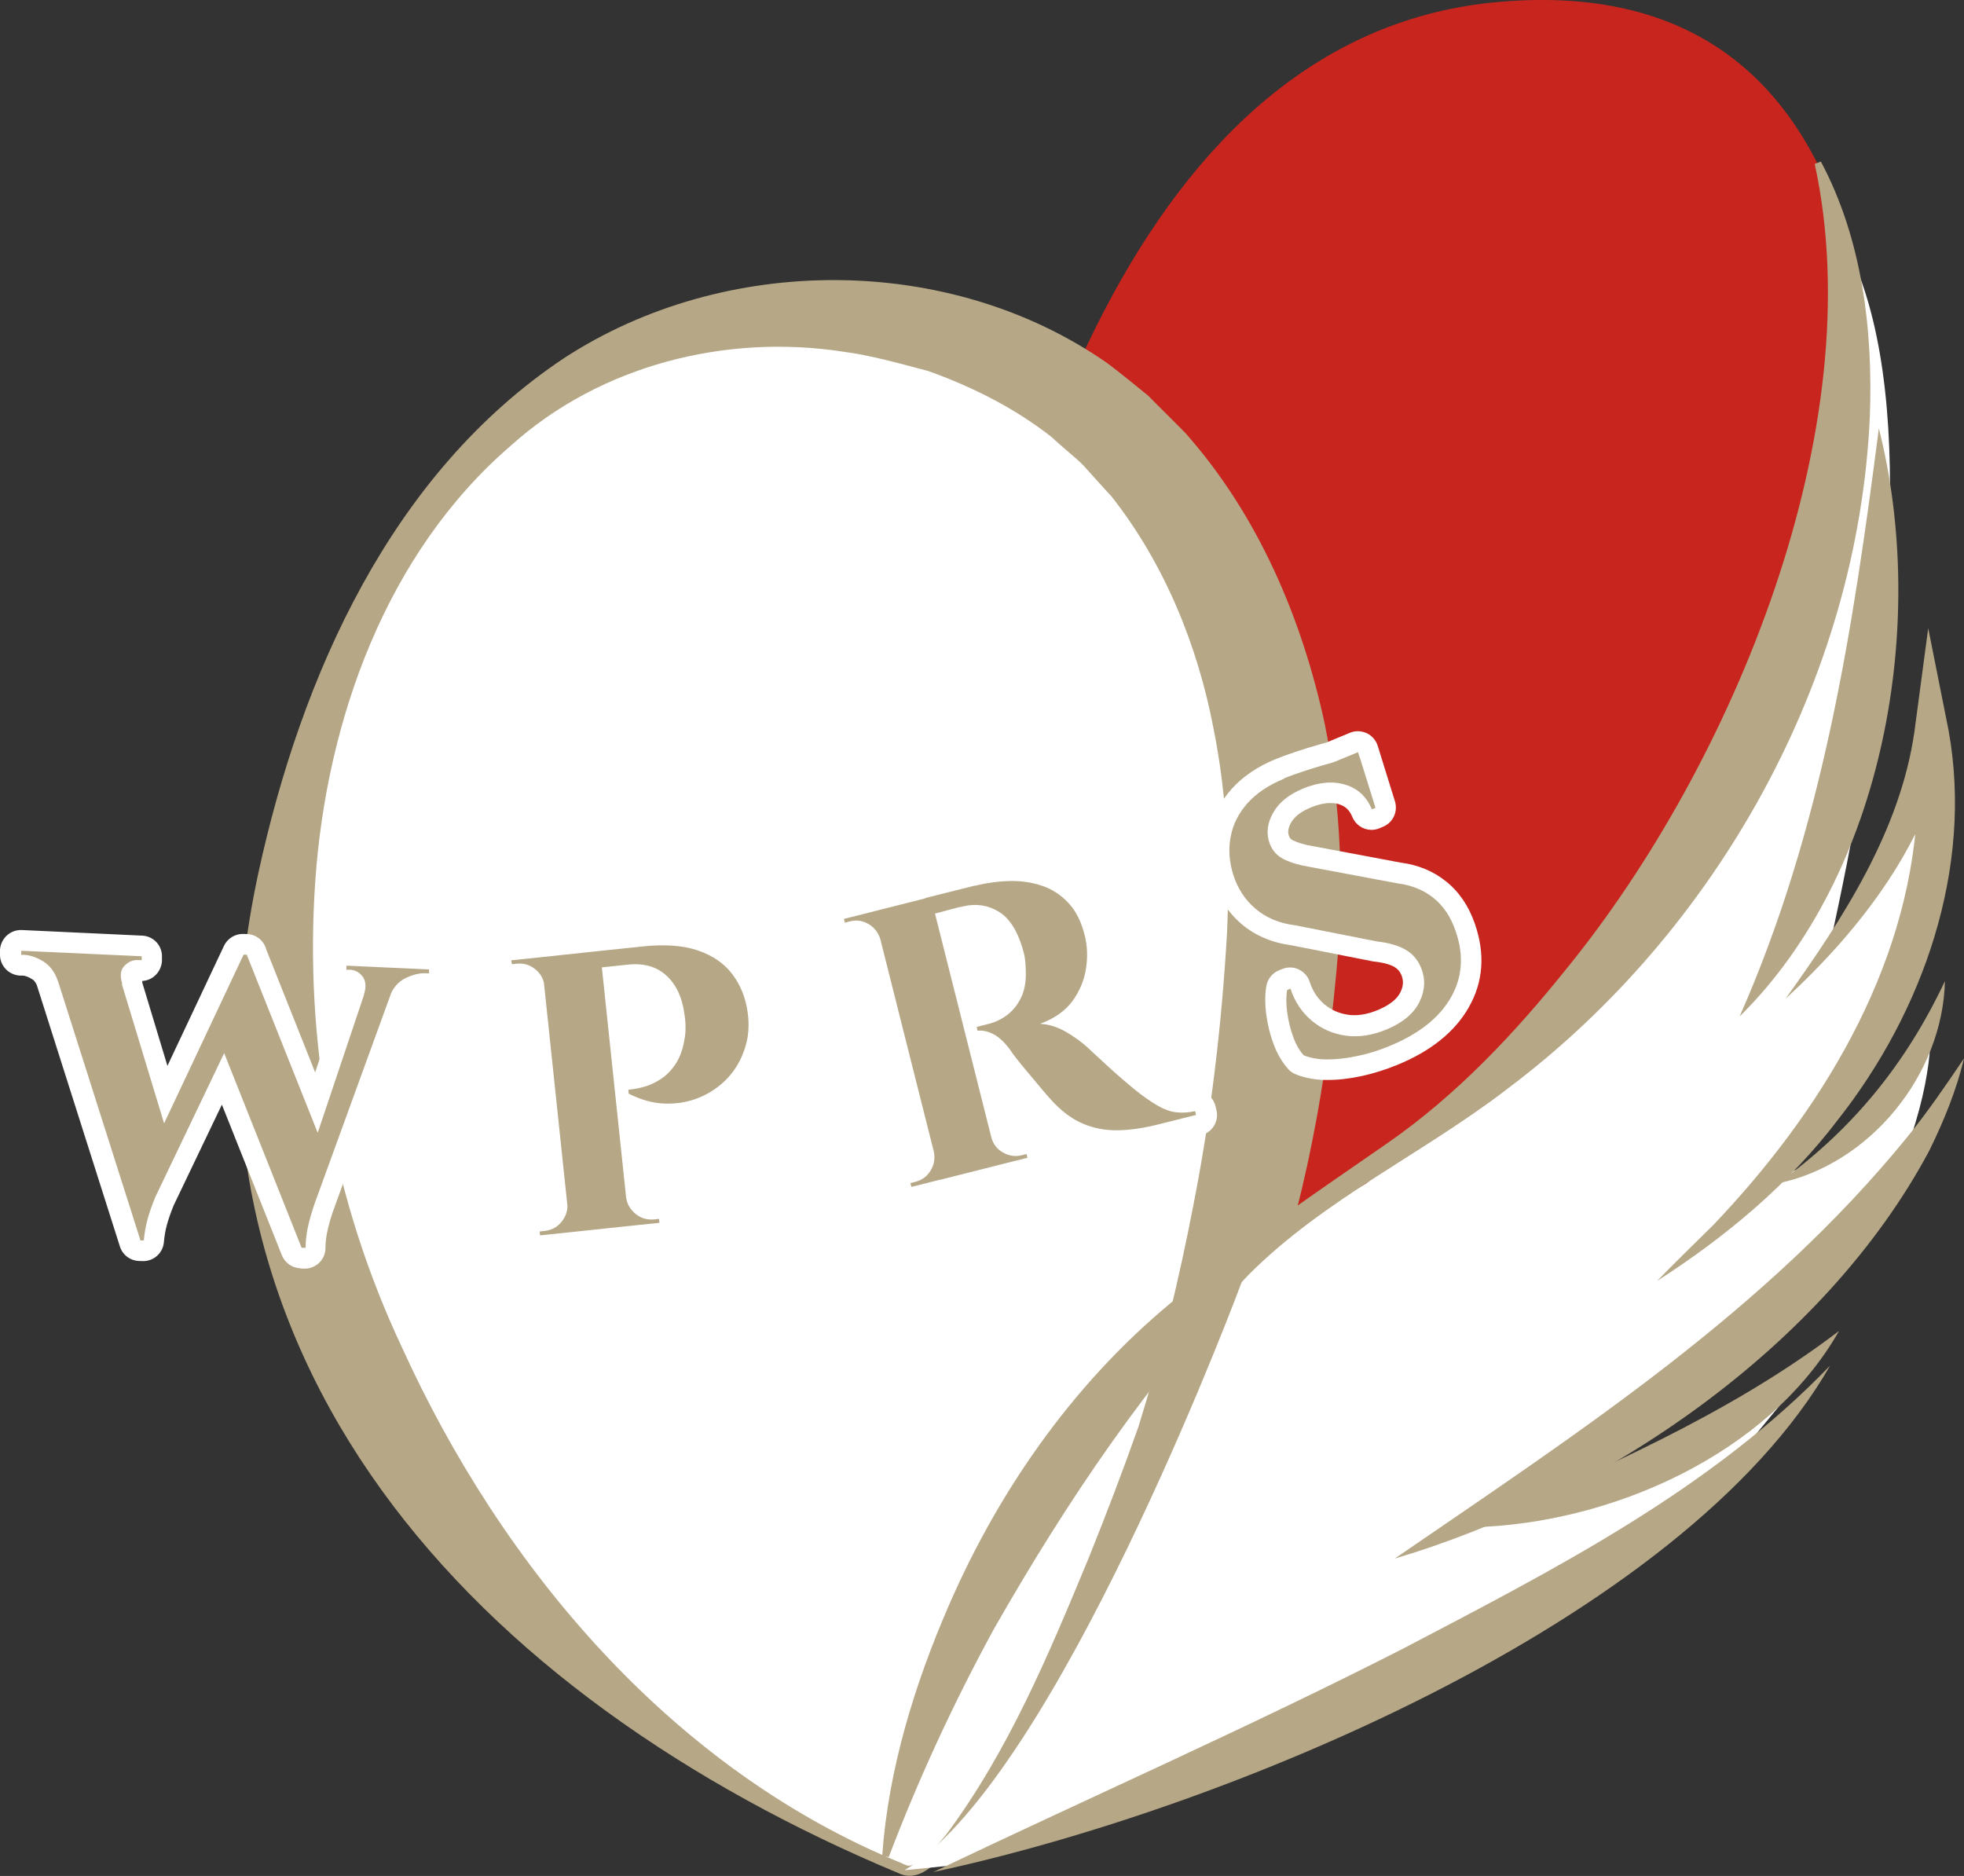
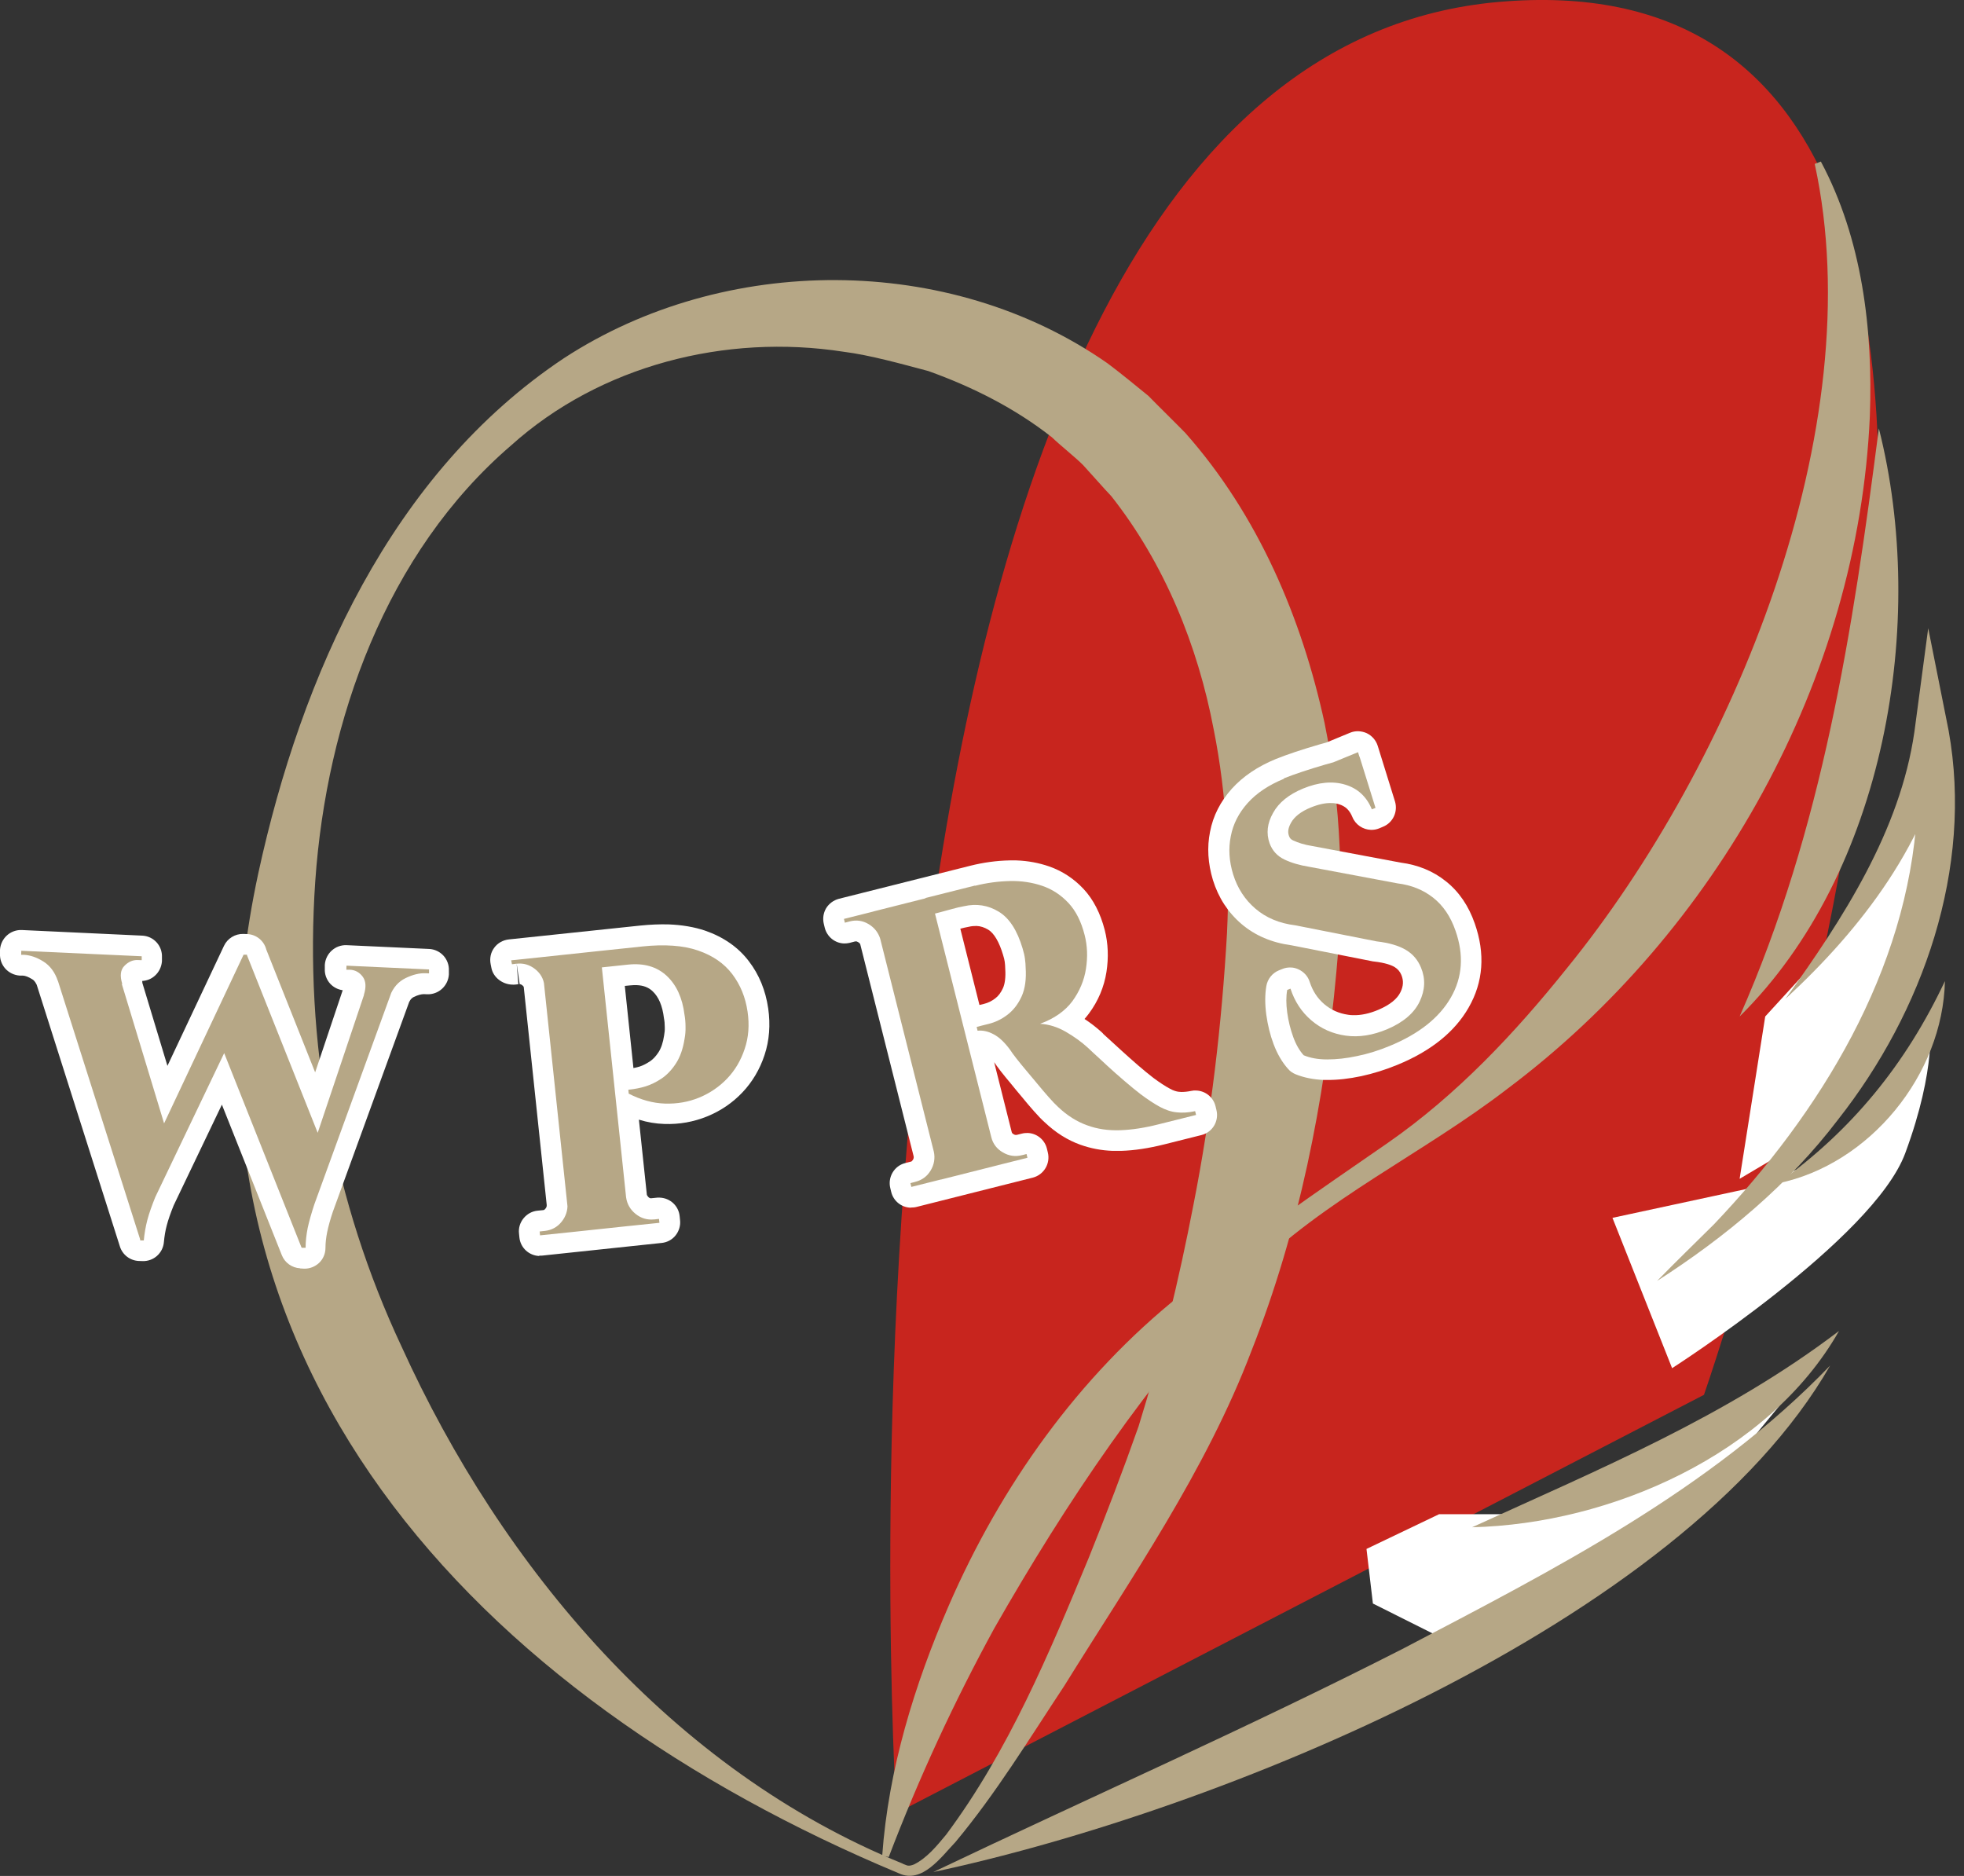
<svg xmlns="http://www.w3.org/2000/svg" id="_レイヤー_2" data-name="レイヤー_2" viewBox="0 0 150.38 143.64">
  <rect x="0" y="0" width="150.38" height="143.64" fill="#333333" stroke="none" />
  <defs>
    <style>
      .cls-1 {
        fill: #b6a786;
      }

      .cls-2 {
        fill: #fff;
      }

      .cls-3 {
        fill: #c8251e;
      }
    </style>
  </defs>
  <g id="_レイヤー_1-2" data-name="レイヤー_1">
    <g>
      <g>
        <path class="cls-3" d="M68.64,138.83S60.19,4.96,114.73.15c54.54-4.81,15.74,106.65,15.74,106.65l-61.83,32.03Z" />
        <g>
-           <path class="cls-2" d="M68.98,143.08c-20.96-8.71-38.56-26.27-45.2-47.98-8.99-29.41,6.06-76.32,43.99-70.55,23.09,3.51,31.77,26.43,30.46,47.17-.83,13.12-3.37,25.85-8.3,38.07-1.44,3.56-16.58,35.09-20.66,33.41-.1-.04-.19-.08-.29-.12Z" />
          <path class="cls-1" d="M68.83,143.44c-32.21-13.45-57.08-39.28-49.05-76.59,3.29-15.13,10.17-30.62,23.41-39.43,12.25-7.99,29.47-8.07,41.6.39.8.59,2.41,1.9,3.14,2.5.56.58,2.24,2.23,2.83,2.84,5.59,6.31,8.92,14.2,10.66,22.21,1.27,6.24,1.51,12.77.9,19.1-.9,9.86-2.85,19.74-6.5,28.98-3.5,9.2-9.2,17.38-14.34,25.66-2.68,4.05-5.2,8.2-8.32,11.94-1.08,1.13-2.56,3.23-4.33,2.4h0ZM69.13,142.71l.28.11c.19.07.35.02.57-.06.99-.49,1.75-1.42,2.47-2.29,4.77-6.4,7.89-13.88,10.93-21.23,1.34-3.33,2.62-6.68,3.8-10.03,1.73-5.56,3.1-11.25,4.2-16.96,1.35-6.85,2.17-13.82,2.57-20.81.24-5.18,0-10.5-1.02-15.59-1.22-6.43-3.77-12.7-7.84-17.86-.45-.46-1.72-1.91-2.16-2.38-.56-.57-1.82-1.57-2.39-2.13-2.82-2.22-6.08-3.86-9.46-5.07-2.01-.53-4.44-1.22-6.51-1.48-8.99-1.39-18.6,1.03-25.43,7.17-9.57,8.22-14.14,21.05-15,33.36-.85,12.33,1.39,24.54,6.61,35.65,7.69,16.94,20.75,32.43,38.38,39.59h0Z" />
        </g>
        <g>
-           <path class="cls-2" d="M95.1,98.1s-12.98,35.01-24.43,44.11c-.47.38-.94.71-1.41.99l3.76-.38,38.98-16.69-6.21-5.48,26.24-18.68s19.97-59.41,9.8-82.19c0,0-.15,39.46-24.45,61.71-5.26,5.21-8.82,5.49-8.82,5.49l-3.94,3.63-7.59,4.4-1.94,3.09Z" />
          <polygon class="cls-2" points="110.19 115.94 116.7 115.94 123.69 113.26 131.2 109.9 138.01 105.5 131.2 113.76 122 120.33 111.13 125.79 105.12 122.78 104.63 118.6 110.19 115.94" />
          <path class="cls-2" d="M123.46,93.25l10.16-2.19,5.77-2.19,4.65-4.3,3.72-6.37s.56,3.51-1.88,10.1-17.85,16.46-17.85,16.46l-4.57-11.52Z" />
          <polygon class="cls-2" points="135.16 77.83 140.1 72.43 144.73 65.29 147.72 61.14 144.73 77.28 138.01 87.41 133.2 90.26 135.16 77.83" />
        </g>
        <g>
          <path class="cls-1" d="M67.55,142.08c.47-6.6,2.47-13.09,5.09-19.13,3.98-9.16,9.92-17.54,17.76-23.8,4.95-4.2,10.55-7.96,15.89-11.66,5.27-3.67,9.7-8.38,13.69-13.36,12.7-15.62,23.38-41.32,18.97-61.58,0,0,.47-.18.47-.18,3.16,5.91,4,12.88,3.75,19.52-.89,20.11-11.73,39.46-27.74,51.47-6.45,4.97-14.02,8.43-19.82,14.24-7.69,8.07-13.96,17.41-19.48,27.08-3.06,5.6-5.76,11.42-8.08,17.51l-.49-.09h0Z" />
          <path class="cls-1" d="M143.86,32.8c3.76,14.84.49,34.02-10.66,45.03,6.35-14.38,8.67-29.54,10.66-45.03h0Z" />
          <path class="cls-1" d="M136.71,76.48c4.4-6.13,8.77-12.85,9.87-20.43,0,0,1.06-7.95,1.06-7.95l1.56,7.83c1.91,10.59-1.97,21.55-8.46,29.79-3.77,4.97-8.64,9.01-13.86,12.36,1.44-1.48,2.91-2.9,4.35-4.33,8.16-8.58,14.83-19.41,15.55-31.48.1-1.87.1-3.95-.18-5.76,0,0,2.62-.11,2.62-.11-1.51,7.97-6.67,14.7-12.5,20.07h0Z" />
          <path class="cls-1" d="M148.92,75.12c-.16,7.16-5.75,14.05-12.8,15.49,5.67-4.06,9.8-9.12,12.8-15.49h0Z" />
-           <path class="cls-1" d="M106.82,119.32c14.18-9.73,28.4-18.95,39.25-32.3,1.53-1.89,2.91-3.9,4.31-5.98-.58,2.44-1.54,4.78-2.65,7.05-8.03,15.05-24.8,26.45-40.91,31.24h0Z" />
+           <path class="cls-1" d="M106.82,119.32h0Z" />
          <path class="cls-1" d="M112.72,116.94c9.77-4.47,19.48-8.48,28.09-15.03-5.37,9.46-17.51,14.78-28.09,15.03h0Z" />
          <path class="cls-1" d="M71.46,143.34c12.01-5.73,24.11-11.06,35.92-17.08,11.62-6.09,23.55-12.15,32.75-21.7-11.36,19.8-47,34.17-68.67,38.78h0Z" />
        </g>
      </g>
      <g>
        <g>
          <path class="cls-2" d="M22.98,97.11c-.62-.03-1.17-.42-1.4-1l-4.59-11.53-3.69,7.71c-.24.59-.42,1.11-.53,1.53-.11.41-.18.84-.22,1.28-.07.85-.79,1.49-1.64,1.46,0,0-.29-.01-.29-.01-.66-.03-1.24-.47-1.44-1.11l-6.37-20.04c-.13-.27-.26-.38-.36-.43-.27-.17-.51-.26-.7-.27h-.24c-.42-.03-.82-.22-1.1-.53-.28-.31-.43-.72-.41-1.15v-.3c.06-.87.79-1.54,1.66-1.51,0,0,9.23.43,9.23.43.88.04,1.55.78,1.51,1.66v.3c-.03.42-.22.82-.53,1.1-.27.25-.61.39-.98.41,0,.05.01.1.01.15l1.92,6.35,4.33-9.19c.27-.57.86-.93,1.49-.91,0,0,.29.01.29.01.7.03,1.29.52,1.46,1.19l3.74,9.4,2.11-6.29c-.37-.05-.71-.23-.96-.5-.28-.31-.43-.72-.41-1.14v-.3c.06-.87.79-1.54,1.66-1.51,0,0,6.33.29,6.33.29.42.02.82.21,1.1.52s.43.72.41,1.14v.3c-.06.87-.79,1.54-1.66,1.51,0,0-.26-.01-.26-.01-.19,0-.47.07-.77.22-.11.05-.23.14-.35.38l-5.84,16.05c-.2.59-.35,1.14-.44,1.58-.08.4-.13.81-.13,1.21,0,.43-.18.85-.49,1.14-.31.29-.72.45-1.15.44,0,0-.32-.02-.32-.02Z" />
          <path class="cls-2" d="M9.33,75.33l-4.93-.23c-.23-.68-.6-1.17-1.11-1.49-.51-.32-1-.48-1.46-.51h-.24s.01-.31.01-.31l9.22.42v.3s-.29-.01-.29-.01c-.38-.02-.73.13-1.03.44-.31.31-.36.77-.17,1.39ZM3.74,73.08l4.93.23,4.21,13.88-2.17,7.77-6.96-21.88ZM18.88,73.11l.41,3.02-7.44,15.53c-.27.67-.48,1.26-.61,1.76-.13.5-.22,1.02-.27,1.56h-.27s-.68-3.65-.68-3.65l8.59-18.23h.27ZM18.88,73.14l5.97,14.99-1.79,7.4-6.54-16.44,2.36-5.95ZM30.54,74.31l-6.52,17.9c-.23.7-.4,1.3-.51,1.81-.1.51-.16,1.02-.16,1.52h-.3s-.71-3.04-.71-3.04l6.14-18.28,2.05.09ZM27.82,76.18c.19-.6.16-1.06-.09-1.4-.25-.33-.57-.51-.98-.53h-.27s.01-.31.01-.31l6.31.29v.3s-.26-.01-.26-.01c-.46-.02-.97.1-1.53.37-.56.27-.96.73-1.21,1.38l-2-.09Z" />
          <path class="cls-2" d="M41.29,96.17c-.78-.03-1.44-.62-1.52-1.42l-.03-.3c-.05-.42.08-.84.35-1.17.27-.33.65-.54,1.07-.58l.4-.04c.09,0,.13-.03.2-.11.08-.1.11-.17.1-.3l-1.75-16.61c0-.08-.02-.12-.12-.2-.1-.08-.15-.08-.2-.08l-.23-1.58.13,1.58-.26.03c-.08,0-.15.01-.23,0-.73-.03-1.42-.54-1.57-1.26l-.06-.3c-.09-.44,0-.9.27-1.26.26-.36.67-.59,1.12-.64l10.05-1.06c.78-.08,1.52-.11,2.2-.09,1.02.04,1.95.2,2.76.47,1.42.49,2.56,1.28,3.37,2.35.79,1.03,1.28,2.24,1.48,3.61.18,1.25.09,2.46-.28,3.57-.36,1.1-.94,2.07-1.7,2.87-.75.79-1.66,1.41-2.69,1.83-1.03.42-2.13.62-3.28.58-.66-.02-1.31-.13-1.95-.33l.61,5.76s.05.11.14.19c.09.07.13.07.17.07l.5-.05c.06,0,.12,0,.18,0,.78.03,1.44.62,1.52,1.42l.03.3c.05.42-.08.84-.34,1.17-.26.33-.65.54-1.07.58l-9.15.97c-.08,0-.15.01-.22,0ZM48.5,81.78c.17-.03.32-.07.46-.11.25-.08.51-.21.8-.4.23-.15.45-.38.66-.7.2-.31.35-.74.43-1.29.04-.22.06-.41.05-.64,0-.25-.02-.47-.06-.66-.12-.99-.41-1.65-.88-2.09-.32-.3-.71-.44-1.22-.46-.16,0-.32,0-.49.02l-.41.04.66,6.29Z" />
          <path class="cls-2" d="M41.76,75.47h-.09c-.05-.51-.29-.94-.71-1.27-.42-.33-.89-.47-1.41-.41-.02,0-.08,0-.18.02-.1.01-.16.02-.18.02l-.06-.3,2.41-.25.23,2.2ZM45.95,72.81l2.22,21.06-4.51.48-2.22-21.06,4.51-.48ZM43.52,92.14l.23,2.2-2.41.25-.03-.3s.09,0,.2-.02.18-.02.2-.02c.52-.06.95-.29,1.28-.7.33-.41.48-.88.45-1.4h.09ZM49.17,72.47c1.73-.18,3.15-.08,4.28.31,1.13.39,2,.99,2.62,1.81.62.82,1.01,1.77,1.17,2.87.15,1.02.08,1.97-.22,2.85-.29.88-.74,1.64-1.34,2.27-.6.63-1.32,1.12-2.14,1.46-.83.34-1.7.49-2.63.46-.93-.03-1.85-.29-2.77-.76l-.03-.3c.5-.05.94-.14,1.33-.26.38-.12.78-.31,1.19-.58.41-.27.78-.65,1.11-1.15s.56-1.14.68-1.93c.05-.27.08-.57.07-.9,0-.33-.03-.64-.08-.92-.16-1.28-.61-2.27-1.36-2.97s-1.74-.99-2.97-.86l-2.07.22c-.15-.41-.29-.82-.43-1.23l3.61-.38ZM47.85,91.68h.09c.07.51.32.93.73,1.27.41.33.88.47,1.4.42.02,0,.09,0,.2-.02.11-.01.17-.02.2-.02l.03.3-2.41.25-.23-2.2Z" />
          <path class="cls-2" d="M69.72,92.47c-.69-.02-1.31-.5-1.48-1.2l-.07-.29c-.21-.84.29-1.7,1.12-1.92,0,0,.45-.11.47-.12.03,0,.08-.04.14-.13.06-.11.08-.18.05-.3l-4.08-16.2c-.02-.06-.07-.12-.18-.18-.08-.05-.12-.05-.14-.05-.03,0-.06,0-.1.01l-.42.11c-.14.03-.27.04-.4.04-.69-.02-1.3-.5-1.48-1.2l-.07-.29c-.1-.41-.04-.84.17-1.2.22-.36.57-.62.98-.73l10.06-2.53c.99-.25,2.01-.39,3.01-.41.18,0,.35,0,.52,0,.88.03,1.73.19,2.51.46,1,.35,1.89.93,2.63,1.72.75.8,1.3,1.87,1.63,3.16.26,1.02.3,2.1.13,3.2-.18,1.15-.63,2.22-1.34,3.18-.11.15-.22.28-.34.42.49.32.93.67,1.32,1.02.05.04.09.09.13.14,0,0,0,0,0,0,0,0,.14.12.34.31l1.05.96c.41.37.83.75,1.26,1.12.43.37.82.69,1.17.96.47.35.91.64,1.27.83.25.14.49.22.71.24.05,0,.1,0,.15.01.22,0,.48-.02.76-.08.13-.03.26-.04.39-.03.69.02,1.31.5,1.48,1.2l.07.29c.21.85-.3,1.71-1.15,1.92l-2.87.72c-1.16.29-2.26.46-3.28.49-.22,0-.43,0-.64,0-.87-.03-1.7-.19-2.48-.47-.98-.35-1.9-.93-2.73-1.72-.24-.21-.52-.51-.84-.87-.29-.33-.59-.68-.89-1.05-.3-.36-.59-.7-.86-1.04-.3-.35-.56-.68-.79-.97-.21-.27-.37-.5-.49-.67l1.34,5.33c.02.08.04.12.14.18.1.06.15.06.17.06.03,0,.07,0,.11-.01l.36-.09c.15-.04.3-.05.44-.05.69.02,1.31.5,1.48,1.2l.07.29c.21.85-.3,1.71-1.15,1.93l-8.89,2.24c-.15.04-.3.05-.44.05ZM74.99,76.95l.34-.08c.32-.08.61-.22.88-.43.24-.18.43-.44.59-.79.15-.34.21-.84.17-1.46,0-.21-.02-.37-.04-.55-.02-.14-.06-.31-.12-.5-.3-1.02-.7-1.69-1.15-1.96-.29-.17-.58-.27-.89-.28-.18,0-.38.01-.58.06-.25.05-.46.09-.66.15l1.47,5.86Z" />
          <path class="cls-2" d="M67.49,71.9l-.09.02c-.15-.5-.45-.89-.9-1.16-.45-.27-.93-.34-1.44-.21-.02,0-.08.02-.19.05-.11.03-.17.04-.19.05l-.07-.29,2.35-.59.54,2.14ZM71.27,68.67l5.17,20.53-4.4,1.11-5.17-20.53,4.4-1.11ZM71.59,88.15l.54,2.14-2.35.59-.07-.29s.08-.02.19-.05c.11-.03.17-.04.19-.05.51-.13.9-.42,1.17-.87.27-.45.35-.94.24-1.45l.09-.02ZM74.67,67.82c.88-.22,1.76-.34,2.66-.36.89-.02,1.72.11,2.48.37.76.27,1.43.7,2,1.31.57.61.98,1.43,1.24,2.46.21.82.24,1.68.1,2.58-.14.9-.49,1.72-1.04,2.48-.56.75-1.38,1.33-2.47,1.73.68.04,1.34.25,1.98.62.65.38,1.2.78,1.66,1.2.03.03.19.18.47.44.28.26.64.58,1.05.97.42.38.85.77,1.3,1.15.45.39.86.72,1.22,1,.56.42,1.06.75,1.5.98s.86.38,1.29.42c.43.05.9.02,1.41-.09l.07.29-2.87.72c-1.06.27-2.04.41-2.94.45-.91.03-1.75-.09-2.53-.38-.78-.28-1.51-.74-2.19-1.38-.22-.2-.46-.45-.74-.77-.28-.32-.56-.65-.86-1.01-.3-.36-.59-.71-.87-1.04-.28-.33-.53-.64-.75-.92-.22-.28-.38-.5-.48-.66-.41-.56-.83-.96-1.25-1.18-.42-.23-.83-.32-1.24-.28l-.07-.29c.06-.01.18-.04.35-.09.18-.04.36-.09.56-.14.53-.13,1.02-.37,1.46-.71.45-.34.8-.8,1.07-1.39.27-.59.37-1.33.31-2.23,0-.19-.02-.4-.05-.64-.03-.24-.09-.51-.18-.8-.41-1.39-1.03-2.34-1.84-2.83-.81-.49-1.7-.63-2.66-.41-.28.05-.58.12-.9.21-.32.09-.61.17-.88.24-.26.07-.45.11-.54.14,0-.02-.06-.13-.16-.32-.1-.19-.25-.49-.46-.9l3.78-.95ZM75.81,87.09l.09-.02c.13.51.42.9.89,1.16.46.27.95.34,1.46.21.04,0,.16-.04.35-.09l.07.29-2.32.58-.54-2.14Z" />
          <path class="cls-2" d="M101.37,82.69c-.81-.03-1.55-.18-2.18-.44-.21-.09-.41-.22-.56-.4-.45-.5-.83-1.14-1.12-1.92-.26-.69-.44-1.44-.55-2.22-.11-.81-.11-1.55,0-2.2.09-.54.45-1,.96-1.21l.25-.1c.21-.09.44-.13.66-.12.21,0,.42.06.61.15.4.19.71.53.84.95.23.7.59,1.26,1.12,1.71.52.44,1.12.71,1.83.81.12.02.24.03.36.03.61.02,1.27-.12,1.97-.42.86-.37,1.42-.82,1.67-1.34.23-.47.25-.88.07-1.32-.11-.26-.27-.45-.51-.6-.23-.14-.7-.33-1.6-.43-.04,0-.09-.01-.13-.02l-6.18-1.22c-1.5-.2-2.79-.75-3.82-1.63-1.04-.89-1.77-2.02-2.19-3.37-.38-1.26-.46-2.5-.22-3.69.23-1.22.8-2.33,1.67-3.3.84-.93,1.97-1.7,3.36-2.27.4-.16.91-.35,1.51-.55.59-.2,1.2-.38,1.84-.57l.54-.15,1.79-.74c.21-.09.44-.13.66-.12s.43.06.63.15c.4.19.71.55.84.97l1.32,4.25c.24.79-.15,1.63-.91,1.94l-.28.12c-.22.09-.44.13-.66.12-.6-.02-1.17-.39-1.41-.98-.22-.53-.53-.83-1.03-.98-.18-.06-.37-.09-.57-.09-.47-.02-1,.1-1.59.34-.74.3-1.25.7-1.51,1.17-.28.5-.23.8-.15,1.02.06.16.14.25.31.33.4.19.9.34,1.47.43l6.77,1.27c1.32.17,2.49.65,3.46,1.43,1,.79,1.74,1.88,2.21,3.23.81,2.31.66,4.48-.47,6.44-1.06,1.86-2.9,3.34-5.47,4.39-.9.37-1.83.66-2.75.86-.94.2-1.83.3-2.64.29h-.22Z" />
          <path class="cls-2" d="M98.3,59.6c.37-.15.84-.32,1.41-.51.57-.19,1.16-.37,1.77-.55.61-.18,1.15-.32,1.62-.44.47-.11.8-.17,1-.16l1.22,3.92-.28.12c-.4-.97-1.08-1.6-2.04-1.89-.96-.29-2.04-.19-3.23.3-1.08.44-1.85,1.06-2.29,1.86-.45.8-.54,1.57-.27,2.33.21.57.59.98,1.13,1.24.54.26,1.17.44,1.9.56l6.77,1.27c1.06.13,1.97.5,2.73,1.1.76.6,1.33,1.44,1.7,2.51.66,1.87.54,3.58-.34,5.13-.89,1.55-2.45,2.79-4.69,3.71-.82.34-1.65.6-2.48.77-.83.18-1.6.26-2.3.26-.7,0-1.3-.11-1.8-.32-.32-.35-.59-.82-.81-1.4-.22-.59-.37-1.21-.46-1.87-.09-.66-.09-1.24,0-1.73l.25-.1c.32.98.85,1.79,1.6,2.43.75.64,1.63,1.03,2.64,1.17,1.01.14,2.07-.03,3.18-.5,1.22-.52,2.05-1.23,2.47-2.11.42-.88.46-1.75.1-2.61-.24-.58-.63-1.03-1.16-1.35-.54-.32-1.29-.54-2.25-.65l-6.23-1.23c-1.22-.15-2.23-.58-3.04-1.27s-1.38-1.57-1.7-2.64c-.3-1.01-.37-1.98-.18-2.92.18-.94.61-1.78,1.29-2.54.68-.76,1.61-1.38,2.78-1.86ZM103.98,57.59l.19.61-3.3,1.36-.24-.59,3.36-1.38Z" />
        </g>
        <g>
          <path class="cls-1" d="M9.36,75.34l-4.93-.23c-.23-.68-.6-1.17-1.11-1.49-.51-.32-1-.48-1.46-.51h-.24s.01-.31.01-.31l9.22.42v.3s-.29-.01-.29-.01c-.38-.02-.73.13-1.03.44-.31.31-.36.77-.17,1.38ZM3.78,73.08l4.93.23,4.21,13.88-2.17,7.77-6.96-21.88ZM18.91,73.11l.41,3.02-7.43,15.53c-.27.67-.48,1.26-.61,1.76-.13.5-.22,1.02-.27,1.56h-.27s-.68-3.65-.68-3.65l8.59-18.23h.27ZM18.91,73.14l5.97,14.99-1.79,7.4-6.54-16.44,2.36-5.95ZM30.58,74.31l-6.51,17.9c-.23.7-.4,1.3-.51,1.81-.1.51-.16,1.02-.16,1.52h-.3s-.71-3.04-.71-3.04l6.14-18.28,2.05.09ZM27.86,76.18c.19-.6.16-1.06-.09-1.4-.25-.33-.57-.51-.98-.53h-.27s.01-.31.01-.31l6.32.29v.3s-.26-.01-.26-.01c-.46-.02-.97.1-1.53.37-.56.27-.96.73-1.21,1.38l-1.99-.09Z" />
          <path class="cls-1" d="M41.77,75.47h-.09c-.05-.51-.29-.94-.71-1.27-.42-.33-.89-.47-1.41-.41-.02,0-.08,0-.18.02-.1.01-.16.02-.18.02l-.06-.3,2.41-.25.23,2.2ZM43.52,92.14l.23,2.2-2.4.25-.03-.3s.08,0,.2-.02c.11-.01.18-.02.2-.02.52-.06.95-.29,1.28-.7.33-.41.48-.88.45-1.4h.09ZM45.95,72.81l2.22,21.06-4.51.48-2.22-21.06,4.51-.48ZM49.17,72.47c1.72-.18,3.15-.08,4.28.31,1.13.39,2,.99,2.62,1.81.62.82,1.01,1.77,1.17,2.87.15,1.02.08,1.97-.22,2.85-.29.88-.74,1.64-1.34,2.27-.6.63-1.32,1.12-2.14,1.46-.83.34-1.7.49-2.63.46-.93-.03-1.85-.29-2.77-.76l-.03-.3c.5-.05.94-.14,1.33-.26.38-.12.78-.31,1.19-.58.41-.27.78-.65,1.11-1.15.33-.5.56-1.14.68-1.93.05-.27.08-.57.07-.91,0-.33-.03-.64-.08-.92-.16-1.28-.61-2.27-1.36-2.97-.75-.7-1.74-.99-2.97-.86l-2.08.22c-.14-.41-.29-.82-.43-1.23l3.61-.38ZM47.85,91.68h.09c.07.51.32.94.73,1.27.41.33.88.47,1.4.42.02,0,.08,0,.2-.02.11-.01.18-.02.19-.02l.03.3-2.41.25-.23-2.2Z" />
          <path class="cls-1" d="M67.5,71.9l-.09.02c-.15-.5-.45-.89-.9-1.16-.45-.27-.93-.34-1.44-.21-.02,0-.08.02-.19.05s-.17.04-.19.05l-.07-.29,2.35-.59.54,2.14ZM71.27,68.68l5.17,20.53-4.4,1.11-5.17-20.53,4.4-1.11ZM71.59,88.15l.54,2.14-2.35.59-.07-.29s.08-.02.19-.05c.11-.03.17-.04.19-.05.51-.13.9-.42,1.17-.87.27-.45.35-.94.24-1.45l.09-.02ZM74.67,67.82c.88-.22,1.77-.34,2.66-.36.89-.02,1.72.11,2.48.37.76.26,1.43.7,2,1.31.57.61.98,1.43,1.24,2.46.21.82.24,1.68.1,2.58-.14.9-.49,1.72-1.04,2.48-.56.75-1.38,1.33-2.47,1.73.68.04,1.34.25,1.98.62.65.38,1.2.78,1.66,1.2.03.03.19.18.47.44s.64.58,1.05.97c.42.38.85.77,1.3,1.15.45.39.86.72,1.22,1,.56.42,1.06.75,1.49.98.43.23.86.38,1.29.42.43.05.9.02,1.41-.09l.07.29-2.88.72c-1.06.27-2.04.42-2.94.45-.91.03-1.75-.09-2.53-.38-.78-.28-1.51-.74-2.19-1.38-.22-.2-.46-.45-.74-.77-.28-.31-.56-.65-.86-1.01-.3-.36-.59-.71-.87-1.04-.28-.33-.53-.64-.75-.92-.22-.28-.38-.5-.48-.66-.41-.56-.83-.96-1.25-1.18-.42-.23-.83-.32-1.24-.28l-.07-.29c.06-.01.18-.04.35-.09.18-.04.36-.09.56-.14.53-.13,1.02-.37,1.46-.71.44-.34.8-.8,1.07-1.39.27-.59.37-1.33.31-2.23,0-.19-.02-.4-.05-.64-.03-.24-.09-.51-.18-.8-.41-1.39-1.02-2.34-1.84-2.83-.81-.49-1.7-.63-2.66-.41-.28.05-.58.12-.9.21-.32.09-.61.17-.88.24-.26.07-.44.11-.54.14,0-.02-.06-.13-.16-.32-.1-.19-.25-.49-.46-.9l3.78-.95ZM75.81,87.09l.09-.02c.13.51.42.9.89,1.17.46.27.95.34,1.46.21.04,0,.16-.04.35-.09l.07.29-2.32.58-.54-2.14Z" />
          <path class="cls-1" d="M98.3,59.6c.37-.15.84-.32,1.41-.51.56-.19,1.16-.37,1.77-.55.62-.18,1.16-.32,1.62-.44.47-.11.8-.17,1-.16l1.22,3.92-.28.11c-.4-.97-1.08-1.6-2.04-1.89-.96-.29-2.04-.19-3.23.3-1.08.45-1.85,1.06-2.29,1.86-.45.79-.54,1.57-.27,2.33.21.57.59.98,1.13,1.24s1.17.44,1.9.56l6.77,1.27c1.06.13,1.97.5,2.73,1.1.76.6,1.33,1.44,1.7,2.51.66,1.87.54,3.58-.35,5.13-.89,1.55-2.45,2.79-4.69,3.71-.82.34-1.65.6-2.48.77-.83.18-1.6.26-2.3.26-.7,0-1.3-.11-1.8-.32-.32-.35-.59-.82-.8-1.4s-.37-1.21-.46-1.87c-.09-.66-.09-1.24,0-1.73l.25-.1c.32.98.85,1.79,1.6,2.43.75.64,1.63,1.03,2.64,1.17s2.07-.03,3.18-.5c1.22-.52,2.05-1.23,2.47-2.11.42-.88.46-1.75.1-2.61-.24-.58-.62-1.03-1.16-1.35-.54-.32-1.28-.54-2.24-.65l-6.23-1.23c-1.22-.15-2.23-.58-3.04-1.27-.81-.69-1.38-1.57-1.71-2.63-.31-1.01-.37-1.98-.18-2.92.18-.94.61-1.78,1.29-2.54.68-.76,1.61-1.38,2.78-1.86ZM103.98,57.59l.19.61-3.3,1.36-.24-.59,3.36-1.38Z" />
        </g>
      </g>
    </g>
  </g>
</svg>